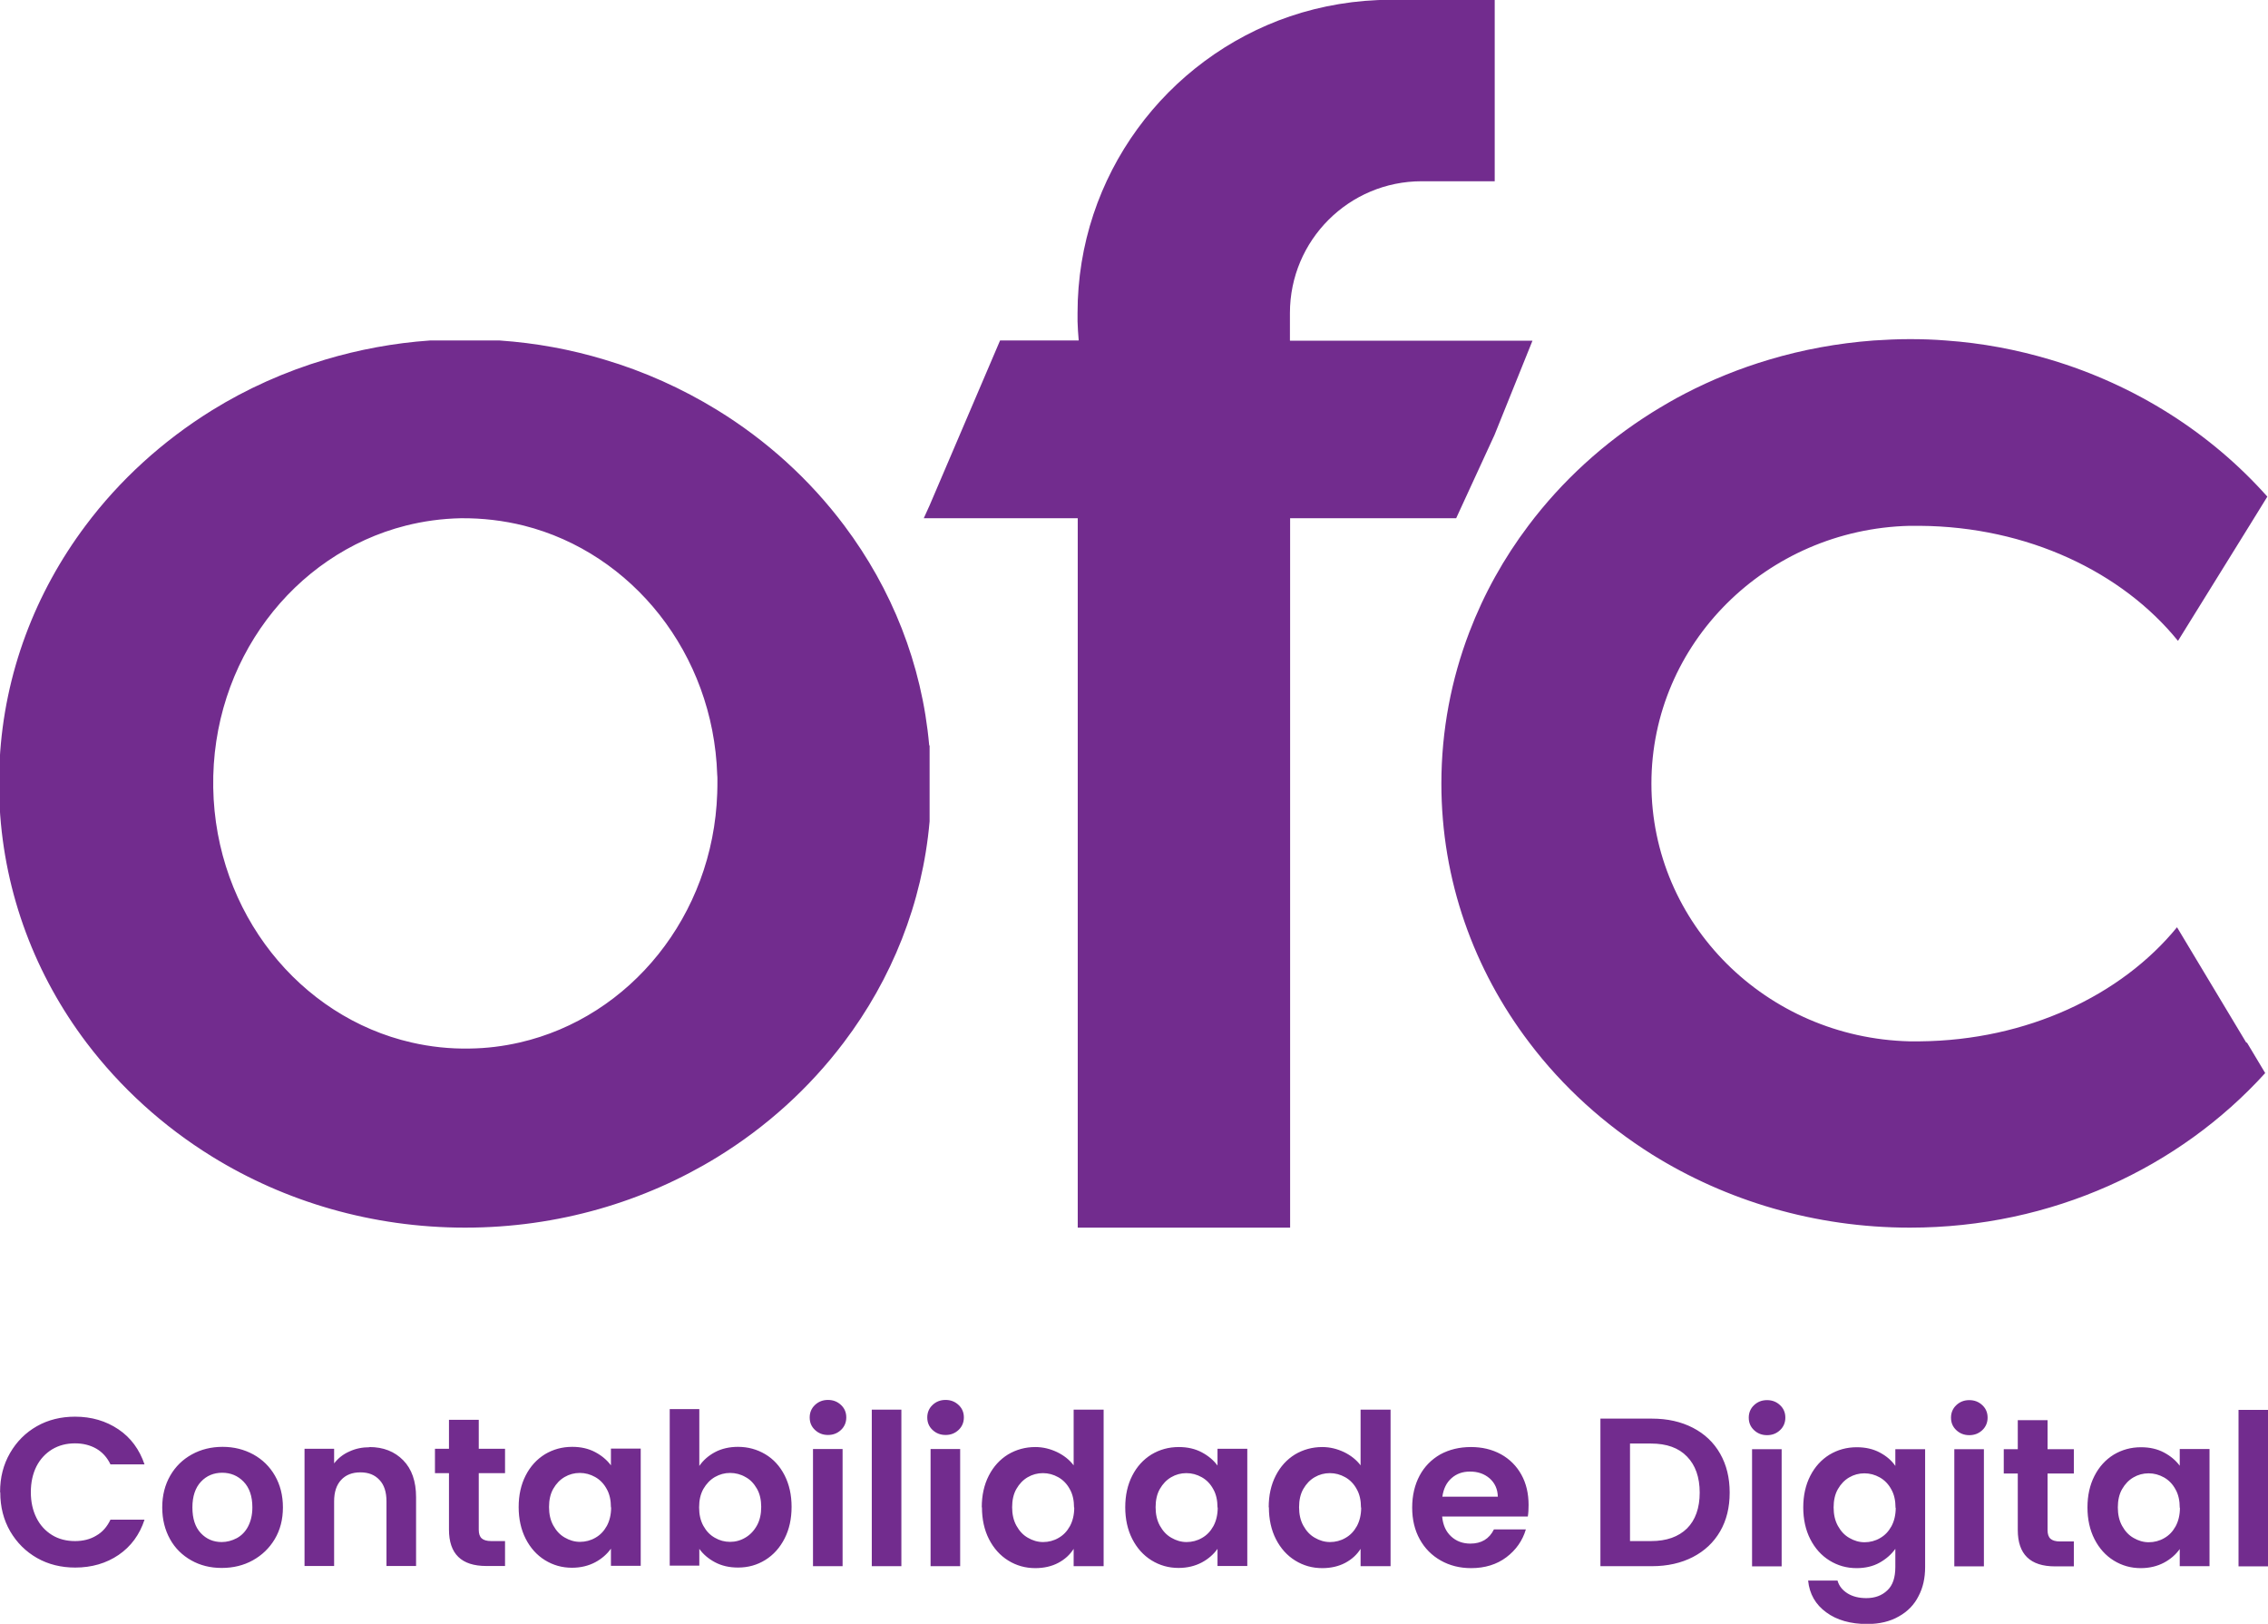
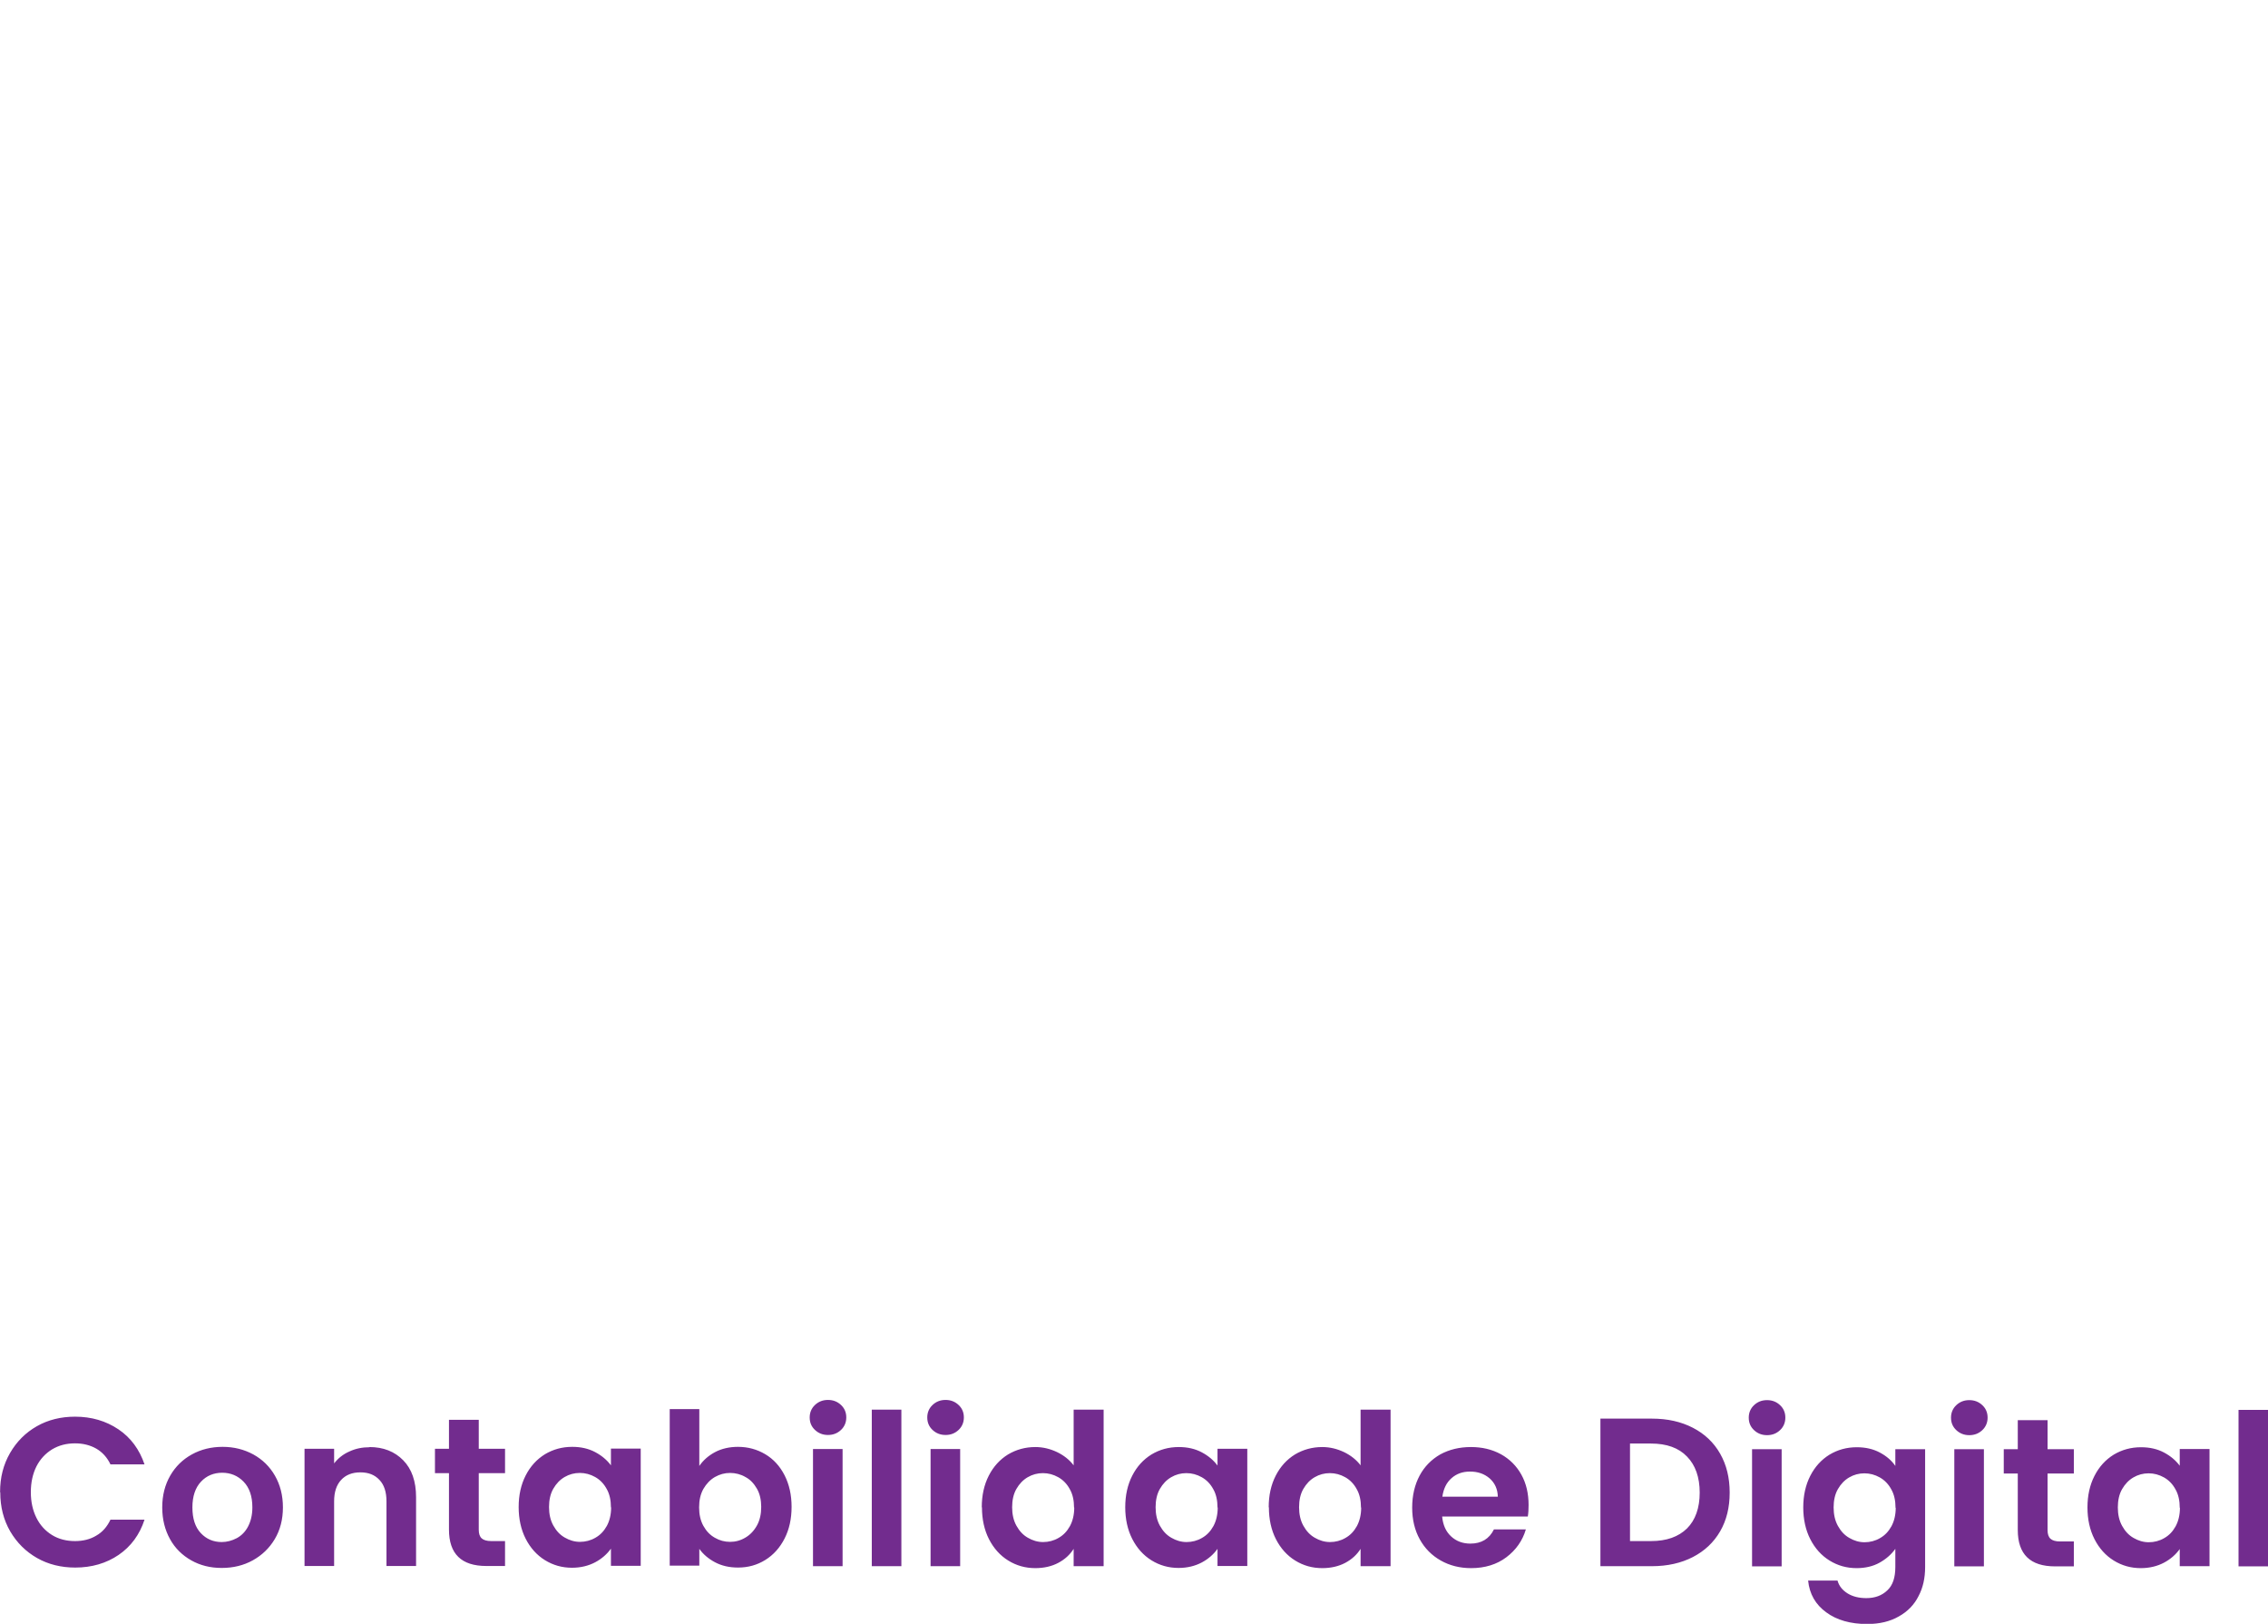
<svg xmlns="http://www.w3.org/2000/svg" xml:space="preserve" width="33.508mm" height="23.989mm" version="1.1" style="shape-rendering:geometricPrecision; text-rendering:geometricPrecision; image-rendering:optimizeQuality; fill-rule:evenodd; clip-rule:evenodd" viewBox="0 0 116.5 83.41">
  <defs>
    <style type="text/css">
   
    .fil0 {fill:#722C8E;fill-rule:nonzero}
   
  </style>
  </defs>
  <g id="Camada_x0020_1">
-     <path class="fil0" d="M36.85 40.03c-0,-0.08 -0,-0.15 -0.01,-0.23 -0.2,-6.24 -4.38,-11.4 -9.93,-12.8 -1.04,-0.26 -2.13,-0.39 -3.24,-0.38 -0.98,0.02 -1.92,0.15 -2.83,0.38 -5.77,1.46 -10,6.96 -9.89,13.46 0.11,6.44 4.45,11.78 10.19,13.09 0.96,0.22 1.96,0.33 2.98,0.31 0.88,-0.01 1.74,-0.12 2.57,-0.31 5.68,-1.3 9.94,-6.52 10.15,-12.8 0.01,-0.24 0.01,-0.48 0.01,-0.73zm10.9 -1.74l0 3.9c-0.37,4.22 -1.95,8.11 -4.41,11.36 -1.76,2.33 -3.96,4.33 -6.5,5.89 -3.73,2.29 -8.18,3.62 -12.95,3.62 -4.79,0 -9.26,-1.34 -13,-3.65 -2.51,-1.55 -4.7,-3.54 -6.45,-5.85 -2.6,-3.44 -4.21,-7.6 -4.46,-12.1l0 -2.42c0.24,-4.48 1.84,-8.61 4.41,-12.04 1.75,-2.34 3.96,-4.35 6.49,-5.92 1.79,-1.11 3.75,-1.99 5.83,-2.61 1.71,-0.51 3.51,-0.85 5.37,-0.98l3.59 0c1.86,0.13 3.65,0.46 5.37,0.98 2.06,0.61 4,1.49 5.78,2.58 2.56,1.57 4.78,3.59 6.55,5.95 2.43,3.24 3.99,7.1 4.36,11.29zm18.51 -20.8l0 -1.41c0,-3.74 3.03,-6.77 6.77,-6.77l3.75 0 0 -9.32 -5.33 0c-1.81,0 -3.56,0.3 -5.19,0.85 -6.34,2.16 -10.91,8.17 -10.91,15.24 0,0.14 0,0.29 0,0.43 0.01,0.33 0.03,0.65 0.06,0.98l-4.04 0 -3.62 8.47 -0.3 0.66 7.91 0 0 36.44 10.91 0 0 -36.44 8.53 0 1.97 -4.28 1.95 -4.84 -12.45 0zm49.16 36.06l0.94 1.57c-4.41,4.86 -10.95,7.94 -18.25,7.94 -4.89,0 -9.45,-1.39 -13.25,-3.76 -2.45,-1.54 -4.59,-3.48 -6.3,-5.74 -2.85,-3.75 -4.52,-8.34 -4.52,-13.31 0,-2.73 0.51,-5.36 1.44,-7.79 0.75,-1.96 1.77,-3.79 3.03,-5.46 1.72,-2.29 3.88,-4.26 6.35,-5.81 0.55,-0.34 1.11,-0.67 1.69,-0.97 1.37,-0.71 2.82,-1.3 4.34,-1.75 1.71,-0.51 3.5,-0.84 5.35,-0.98 0.61,-0.04 1.24,-0.07 1.86,-0.07 0.63,0 1.25,0.02 1.86,0.07 1.85,0.13 3.64,0.47 5.35,0.98 4.4,1.31 8.26,3.78 11.16,7.04l-0.92 1.49 -3.67 5.92c-2.86,-3.53 -7.72,-5.87 -13.26,-5.91 -0.06,-0 -0.12,-0 -0.18,-0 -0.06,0 -0.12,0 -0.18,0 -0.06,0 -0.12,0 -0.17,0 -7.35,0.18 -13.26,6.04 -13.26,13.24 0,7.2 5.9,13.06 13.26,13.24 0.06,0 0.12,0 0.17,0 0.06,0 0.12,0 0.18,0 0.06,0 0.12,0 0.18,-0 5.5,-0.05 10.35,-2.36 13.21,-5.86l3.56 5.93z" />
    <path class="fil0" d="M0 76.64c0,-0.75 0.17,-1.41 0.51,-2 0.34,-0.59 0.8,-1.05 1.38,-1.38 0.58,-0.33 1.24,-0.49 1.96,-0.49 0.85,0 1.59,0.22 2.23,0.65 0.64,0.43 1.08,1.04 1.34,1.8l-1.75 0c-0.17,-0.36 -0.42,-0.63 -0.73,-0.81 -0.32,-0.18 -0.68,-0.27 -1.09,-0.27 -0.44,0 -0.83,0.1 -1.18,0.31 -0.34,0.21 -0.61,0.5 -0.8,0.87 -0.19,0.38 -0.29,0.82 -0.29,1.33 0,0.5 0.1,0.94 0.29,1.32 0.19,0.38 0.46,0.67 0.8,0.88 0.34,0.21 0.74,0.31 1.18,0.31 0.41,0 0.78,-0.09 1.09,-0.28 0.32,-0.18 0.56,-0.46 0.73,-0.82l1.75 0c-0.25,0.77 -0.7,1.38 -1.33,1.81 -0.63,0.43 -1.38,0.65 -2.23,0.65 -0.72,0 -1.38,-0.16 -1.96,-0.49 -0.58,-0.33 -1.04,-0.79 -1.38,-1.37 -0.34,-0.59 -0.51,-1.25 -0.51,-2zm11.38 3.9c-0.58,0 -1.1,-0.13 -1.56,-0.39 -0.46,-0.26 -0.83,-0.62 -1.09,-1.09 -0.26,-0.47 -0.4,-1.01 -0.4,-1.63 0,-0.62 0.14,-1.16 0.41,-1.63 0.27,-0.47 0.64,-0.83 1.11,-1.09 0.47,-0.26 1,-0.39 1.58,-0.39 0.58,0 1.1,0.13 1.58,0.39 0.47,0.26 0.84,0.62 1.11,1.09 0.27,0.47 0.41,1.01 0.41,1.63 0,0.62 -0.14,1.16 -0.42,1.63 -0.28,0.47 -0.66,0.83 -1.13,1.09 -0.47,0.26 -1,0.39 -1.59,0.39zm0 -1.33c0.28,0 0.53,-0.07 0.78,-0.2 0.24,-0.13 0.44,-0.33 0.58,-0.6 0.14,-0.27 0.22,-0.59 0.22,-0.98 0,-0.57 -0.15,-1.01 -0.45,-1.32 -0.3,-0.31 -0.67,-0.46 -1.1,-0.46 -0.43,0 -0.8,0.15 -1.09,0.46 -0.29,0.31 -0.44,0.75 -0.44,1.32 0,0.57 0.14,1.01 0.43,1.32 0.29,0.31 0.65,0.46 1.08,0.46zm7.59 -4.88c0.72,0 1.3,0.23 1.74,0.68 0.44,0.45 0.66,1.08 0.66,1.9l0 3.53 -1.52 0 0 -3.32c0,-0.48 -0.12,-0.85 -0.36,-1.1 -0.24,-0.26 -0.56,-0.39 -0.98,-0.39 -0.42,0 -0.75,0.13 -0.99,0.39 -0.24,0.26 -0.36,0.62 -0.36,1.1l0 3.32 -1.52 0 0 -6.02 1.52 0 0 0.75c0.2,-0.26 0.46,-0.47 0.78,-0.61 0.32,-0.15 0.66,-0.22 1.04,-0.22zm5.62 1.34l0 2.91c0,0.2 0.05,0.35 0.15,0.44 0.1,0.09 0.26,0.14 0.49,0.14l0.71 0 0 1.28 -0.96 0c-1.28,0 -1.92,-0.62 -1.92,-1.87l0 -2.9 -0.72 0 0 -1.25 0.72 0 0 -1.49 1.53 0 0 1.49 1.35 0 0 1.25 -1.35 0zm2.05 1.74c0,-0.61 0.12,-1.15 0.36,-1.62 0.24,-0.47 0.57,-0.83 0.99,-1.09 0.42,-0.25 0.88,-0.38 1.4,-0.38 0.45,0 0.84,0.09 1.18,0.27 0.34,0.18 0.61,0.41 0.81,0.68l0 -0.86 1.53 0 0 6.02 -1.53 0 0 -0.88c-0.2,0.28 -0.47,0.52 -0.81,0.7 -0.34,0.18 -0.74,0.28 -1.19,0.28 -0.51,0 -0.97,-0.13 -1.39,-0.39 -0.42,-0.26 -0.75,-0.63 -0.99,-1.1 -0.24,-0.47 -0.36,-1.02 -0.36,-1.63zm4.74 0.02c0,-0.37 -0.07,-0.69 -0.22,-0.95 -0.14,-0.26 -0.34,-0.47 -0.59,-0.61 -0.25,-0.14 -0.51,-0.21 -0.79,-0.21 -0.28,0 -0.54,0.07 -0.78,0.21 -0.24,0.14 -0.43,0.34 -0.58,0.6 -0.15,0.26 -0.22,0.58 -0.22,0.94 0,0.36 0.07,0.68 0.22,0.95 0.15,0.27 0.34,0.48 0.59,0.62 0.24,0.14 0.5,0.22 0.78,0.22 0.28,0 0.55,-0.07 0.79,-0.21 0.25,-0.14 0.44,-0.34 0.59,-0.61 0.14,-0.26 0.22,-0.58 0.22,-0.95zm4.54 -2.13c0.2,-0.29 0.47,-0.53 0.81,-0.71 0.34,-0.18 0.74,-0.27 1.18,-0.27 0.51,0 0.98,0.13 1.4,0.38 0.42,0.25 0.75,0.61 0.99,1.08 0.24,0.47 0.36,1.01 0.36,1.62 0,0.62 -0.12,1.16 -0.36,1.63 -0.24,0.47 -0.57,0.84 -0.99,1.1 -0.42,0.26 -0.88,0.39 -1.4,0.39 -0.45,0 -0.84,-0.09 -1.18,-0.27 -0.34,-0.18 -0.61,-0.41 -0.81,-0.69l0 0.86 -1.52 0 0 -8.04 1.52 0 0 2.9zm3.18 2.11c0,-0.36 -0.07,-0.68 -0.22,-0.94 -0.15,-0.26 -0.34,-0.47 -0.59,-0.6 -0.24,-0.14 -0.51,-0.21 -0.79,-0.21 -0.28,0 -0.53,0.07 -0.78,0.21 -0.24,0.14 -0.44,0.35 -0.59,0.61 -0.15,0.27 -0.22,0.58 -0.22,0.95 0,0.36 0.07,0.68 0.22,0.95 0.15,0.27 0.34,0.47 0.59,0.61 0.24,0.14 0.5,0.21 0.78,0.21 0.28,0 0.54,-0.07 0.79,-0.22 0.24,-0.14 0.44,-0.35 0.59,-0.62 0.15,-0.27 0.22,-0.59 0.22,-0.96zm3.43 -3.7c-0.27,0 -0.49,-0.09 -0.67,-0.26 -0.18,-0.17 -0.27,-0.38 -0.27,-0.64 0,-0.25 0.09,-0.47 0.27,-0.64 0.18,-0.17 0.4,-0.26 0.67,-0.26 0.27,0 0.49,0.09 0.67,0.26 0.18,0.17 0.27,0.38 0.27,0.64 0,0.25 -0.09,0.47 -0.27,0.64 -0.18,0.17 -0.4,0.26 -0.67,0.26zm0.75 0.72l0 6.02 -1.52 0 0 -6.02 1.52 0zm3.02 -2.02l0 8.04 -1.52 0 0 -8.04 1.52 0zm2.27 1.3c-0.27,0 -0.49,-0.09 -0.67,-0.26 -0.18,-0.17 -0.27,-0.38 -0.27,-0.64 0,-0.25 0.09,-0.47 0.27,-0.64 0.18,-0.17 0.4,-0.26 0.67,-0.26 0.27,0 0.49,0.09 0.67,0.26 0.18,0.17 0.27,0.38 0.27,0.64 0,0.25 -0.09,0.47 -0.27,0.64 -0.18,0.17 -0.4,0.26 -0.67,0.26zm0.75 0.72l0 6.02 -1.52 0 0 -6.02 1.52 0zm1.11 2.99c0,-0.61 0.12,-1.15 0.36,-1.62 0.24,-0.47 0.57,-0.83 0.99,-1.09 0.42,-0.25 0.89,-0.38 1.4,-0.38 0.39,0 0.76,0.09 1.12,0.26 0.35,0.17 0.64,0.4 0.85,0.68l0 -2.86 1.54 0 0 8.04 -1.54 0 0 -0.89c-0.19,0.3 -0.45,0.54 -0.79,0.72 -0.34,0.18 -0.74,0.27 -1.18,0.27 -0.51,0 -0.97,-0.13 -1.39,-0.39 -0.42,-0.26 -0.75,-0.63 -0.99,-1.1 -0.24,-0.47 -0.36,-1.02 -0.36,-1.63zm4.74 0.02c0,-0.37 -0.07,-0.69 -0.22,-0.95 -0.14,-0.26 -0.34,-0.47 -0.59,-0.61 -0.25,-0.14 -0.51,-0.21 -0.79,-0.21 -0.28,0 -0.54,0.07 -0.78,0.21 -0.24,0.14 -0.43,0.34 -0.58,0.6 -0.15,0.26 -0.22,0.58 -0.22,0.94 0,0.36 0.07,0.68 0.22,0.95 0.15,0.27 0.34,0.48 0.59,0.62 0.24,0.14 0.5,0.22 0.78,0.22 0.28,0 0.55,-0.07 0.79,-0.21 0.25,-0.14 0.44,-0.34 0.59,-0.61 0.14,-0.26 0.22,-0.58 0.22,-0.95zm2.63 -0.02c0,-0.61 0.12,-1.15 0.36,-1.62 0.24,-0.47 0.57,-0.83 0.99,-1.09 0.42,-0.25 0.88,-0.38 1.4,-0.38 0.45,0 0.84,0.09 1.18,0.27 0.34,0.18 0.61,0.41 0.81,0.68l0 -0.86 1.53 0 0 6.02 -1.53 0 0 -0.88c-0.2,0.28 -0.47,0.52 -0.81,0.7 -0.34,0.18 -0.74,0.28 -1.19,0.28 -0.51,0 -0.97,-0.13 -1.39,-0.39 -0.42,-0.26 -0.75,-0.63 -0.99,-1.1 -0.24,-0.47 -0.36,-1.02 -0.36,-1.63zm4.74 0.02c0,-0.37 -0.07,-0.69 -0.22,-0.95 -0.14,-0.26 -0.34,-0.47 -0.59,-0.61 -0.25,-0.14 -0.51,-0.21 -0.79,-0.21 -0.28,0 -0.54,0.07 -0.78,0.21 -0.24,0.14 -0.43,0.34 -0.58,0.6 -0.15,0.26 -0.22,0.58 -0.22,0.94 0,0.36 0.07,0.68 0.22,0.95 0.15,0.27 0.34,0.48 0.59,0.62 0.24,0.14 0.5,0.22 0.78,0.22 0.28,0 0.55,-0.07 0.79,-0.21 0.25,-0.14 0.44,-0.34 0.59,-0.61 0.14,-0.26 0.22,-0.58 0.22,-0.95zm2.63 -0.02c0,-0.61 0.12,-1.15 0.36,-1.62 0.24,-0.47 0.57,-0.83 0.99,-1.09 0.42,-0.25 0.89,-0.38 1.4,-0.38 0.39,0 0.76,0.09 1.12,0.26 0.35,0.17 0.64,0.4 0.85,0.68l0 -2.86 1.54 0 0 8.04 -1.54 0 0 -0.89c-0.19,0.3 -0.45,0.54 -0.79,0.72 -0.34,0.18 -0.74,0.27 -1.18,0.27 -0.51,0 -0.97,-0.13 -1.39,-0.39 -0.42,-0.26 -0.75,-0.63 -0.99,-1.1 -0.24,-0.47 -0.36,-1.02 -0.36,-1.63zm4.74 0.02c0,-0.37 -0.07,-0.69 -0.22,-0.95 -0.14,-0.26 -0.34,-0.47 -0.59,-0.61 -0.25,-0.14 -0.51,-0.21 -0.79,-0.21 -0.28,0 -0.54,0.07 -0.78,0.21 -0.24,0.14 -0.43,0.34 -0.58,0.6 -0.15,0.26 -0.22,0.58 -0.22,0.94 0,0.36 0.07,0.68 0.22,0.95 0.15,0.27 0.34,0.48 0.59,0.62 0.24,0.14 0.5,0.22 0.78,0.22 0.28,0 0.55,-0.07 0.79,-0.21 0.25,-0.14 0.44,-0.34 0.59,-0.61 0.14,-0.26 0.22,-0.58 0.22,-0.95zm8.61 -0.13c0,0.22 -0.01,0.41 -0.04,0.59l-4.4 0c0.04,0.43 0.19,0.77 0.46,1.02 0.27,0.25 0.6,0.37 0.99,0.37 0.56,0 0.97,-0.24 1.21,-0.73l1.64 0c-0.17,0.58 -0.51,1.06 -1,1.43 -0.49,0.37 -1.1,0.56 -1.81,0.56 -0.58,0 -1.1,-0.13 -1.56,-0.39 -0.46,-0.26 -0.82,-0.62 -1.08,-1.09 -0.26,-0.47 -0.39,-1.01 -0.39,-1.63 0,-0.62 0.13,-1.17 0.38,-1.64 0.25,-0.47 0.61,-0.83 1.06,-1.09 0.46,-0.25 0.98,-0.38 1.58,-0.38 0.57,0 1.08,0.12 1.54,0.37 0.45,0.25 0.8,0.6 1.05,1.05 0.25,0.45 0.37,0.97 0.37,1.56zm-1.58 -0.43c-0.01,-0.39 -0.15,-0.7 -0.42,-0.94 -0.28,-0.24 -0.61,-0.35 -1.01,-0.35 -0.38,0 -0.69,0.11 -0.95,0.34 -0.26,0.23 -0.41,0.54 -0.47,0.95l2.86 0zm7.92 -4.01c0.8,0 1.5,0.16 2.1,0.47 0.6,0.31 1.07,0.75 1.4,1.33 0.33,0.58 0.49,1.24 0.49,2 0,0.76 -0.16,1.42 -0.49,1.99 -0.33,0.57 -0.8,1.01 -1.4,1.32 -0.6,0.31 -1.31,0.47 -2.1,0.47l-2.65 0 0 -7.58 2.65 0zm-0.05 6.29c0.8,0 1.41,-0.22 1.85,-0.65 0.43,-0.43 0.65,-1.05 0.65,-1.84 0,-0.79 -0.22,-1.41 -0.65,-1.85 -0.43,-0.45 -1.05,-0.67 -1.85,-0.67l-1.08 0 0 5.01 1.08 0zm5.96 -5.44c-0.27,0 -0.49,-0.09 -0.67,-0.26 -0.18,-0.17 -0.27,-0.38 -0.27,-0.64 0,-0.25 0.09,-0.47 0.27,-0.64 0.18,-0.17 0.4,-0.26 0.67,-0.26 0.27,0 0.49,0.09 0.67,0.26 0.18,0.17 0.27,0.38 0.27,0.64 0,0.25 -0.09,0.47 -0.27,0.64 -0.18,0.17 -0.4,0.26 -0.67,0.26zm0.75 0.72l0 6.02 -1.52 0 0 -6.02 1.52 0zm3.86 -0.1c0.45,0 0.84,0.09 1.18,0.27 0.34,0.18 0.61,0.41 0.8,0.69l0 -0.86 1.53 0 0 6.06c0,0.56 -0.11,1.06 -0.34,1.49 -0.22,0.44 -0.56,0.79 -1.01,1.04 -0.45,0.26 -0.99,0.39 -1.63,0.39 -0.85,0 -1.56,-0.2 -2.1,-0.6 -0.55,-0.4 -0.86,-0.94 -0.93,-1.63l1.51 0c0.08,0.28 0.25,0.49 0.52,0.66 0.26,0.16 0.58,0.24 0.96,0.24 0.44,0 0.8,-0.13 1.08,-0.4 0.28,-0.26 0.41,-0.66 0.41,-1.2l0 -0.93c-0.2,0.28 -0.47,0.52 -0.81,0.71 -0.34,0.19 -0.74,0.28 -1.18,0.28 -0.51,0 -0.97,-0.13 -1.39,-0.39 -0.42,-0.26 -0.75,-0.63 -0.99,-1.1 -0.24,-0.47 -0.36,-1.02 -0.36,-1.63 0,-0.61 0.12,-1.15 0.36,-1.62 0.24,-0.47 0.57,-0.83 0.99,-1.09 0.42,-0.25 0.88,-0.38 1.4,-0.38zm1.99 3.11c0,-0.37 -0.07,-0.69 -0.22,-0.95 -0.14,-0.26 -0.34,-0.47 -0.59,-0.61 -0.25,-0.14 -0.51,-0.21 -0.79,-0.21 -0.28,0 -0.54,0.07 -0.78,0.21 -0.24,0.14 -0.43,0.34 -0.58,0.6 -0.15,0.26 -0.22,0.58 -0.22,0.94 0,0.36 0.07,0.68 0.22,0.95 0.15,0.27 0.34,0.48 0.59,0.62 0.24,0.14 0.5,0.22 0.78,0.22 0.28,0 0.55,-0.07 0.79,-0.21 0.25,-0.14 0.44,-0.34 0.59,-0.61 0.14,-0.26 0.22,-0.58 0.22,-0.95zm3.79 -3.73c-0.27,0 -0.49,-0.09 -0.67,-0.26 -0.18,-0.17 -0.27,-0.38 -0.27,-0.64 0,-0.25 0.09,-0.47 0.27,-0.64 0.18,-0.17 0.4,-0.26 0.67,-0.26 0.27,0 0.49,0.09 0.67,0.26 0.18,0.17 0.27,0.38 0.27,0.64 0,0.25 -0.09,0.47 -0.27,0.64 -0.18,0.17 -0.4,0.26 -0.67,0.26zm0.75 0.72l0 6.02 -1.52 0 0 -6.02 1.52 0zm3.27 1.25l0 2.91c0,0.2 0.05,0.35 0.15,0.44 0.1,0.09 0.26,0.14 0.49,0.14l0.71 0 0 1.28 -0.96 0c-1.28,0 -1.92,-0.62 -1.92,-1.87l0 -2.9 -0.72 0 0 -1.25 0.72 0 0 -1.49 1.53 0 0 1.49 1.35 0 0 1.25 -1.35 0zm2.05 1.74c0,-0.61 0.12,-1.15 0.36,-1.62 0.24,-0.47 0.57,-0.83 0.99,-1.09 0.42,-0.25 0.88,-0.38 1.4,-0.38 0.45,0 0.84,0.09 1.18,0.27 0.34,0.18 0.61,0.41 0.81,0.68l0 -0.86 1.53 0 0 6.02 -1.53 0 0 -0.88c-0.2,0.28 -0.47,0.52 -0.81,0.7 -0.34,0.18 -0.74,0.28 -1.19,0.28 -0.51,0 -0.97,-0.13 -1.39,-0.39 -0.42,-0.26 -0.75,-0.63 -0.99,-1.1 -0.24,-0.47 -0.36,-1.02 -0.36,-1.63zm4.74 0.02c0,-0.37 -0.07,-0.69 -0.22,-0.95 -0.14,-0.26 -0.34,-0.47 -0.59,-0.61 -0.25,-0.14 -0.51,-0.21 -0.79,-0.21 -0.28,0 -0.54,0.07 -0.78,0.21 -0.24,0.14 -0.43,0.34 -0.58,0.6 -0.15,0.26 -0.22,0.58 -0.22,0.94 0,0.36 0.07,0.68 0.22,0.95 0.15,0.27 0.34,0.48 0.59,0.62 0.24,0.14 0.5,0.22 0.78,0.22 0.28,0 0.55,-0.07 0.79,-0.21 0.25,-0.14 0.44,-0.34 0.59,-0.61 0.14,-0.26 0.22,-0.58 0.22,-0.95zm4.54 -5.03l0 8.04 -1.52 0 0 -8.04 1.52 0z" />
  </g>
</svg>